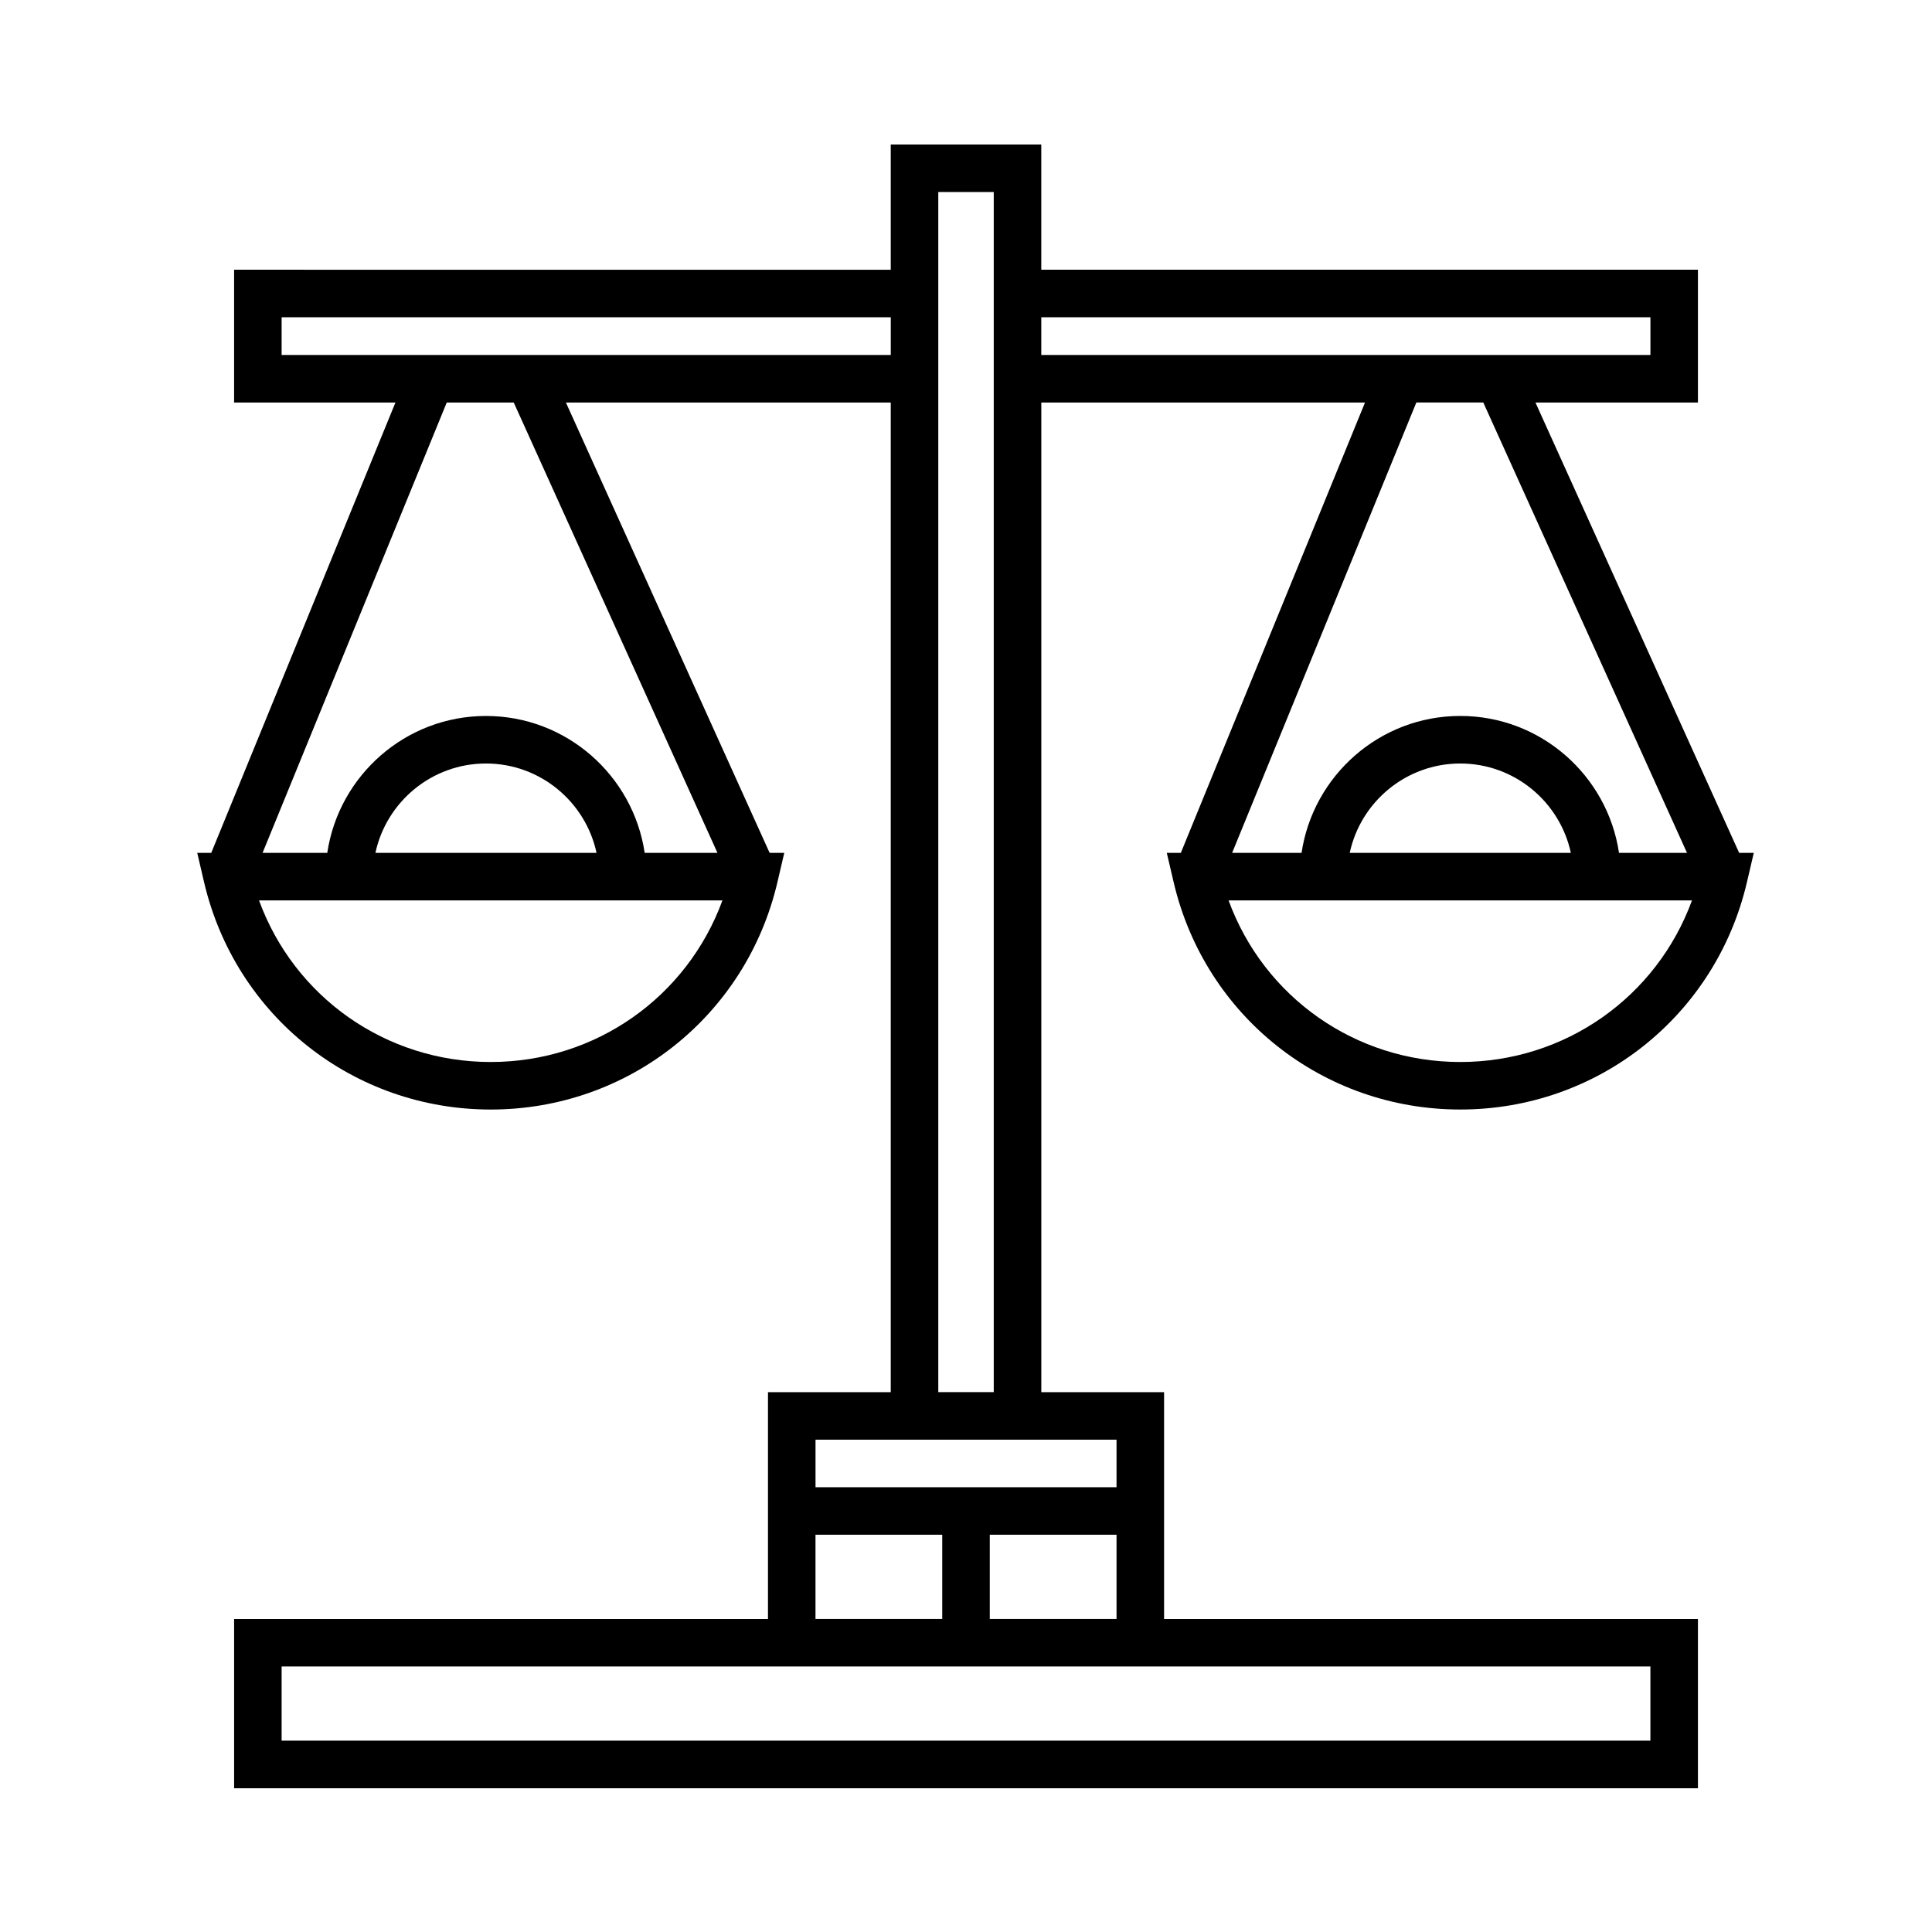
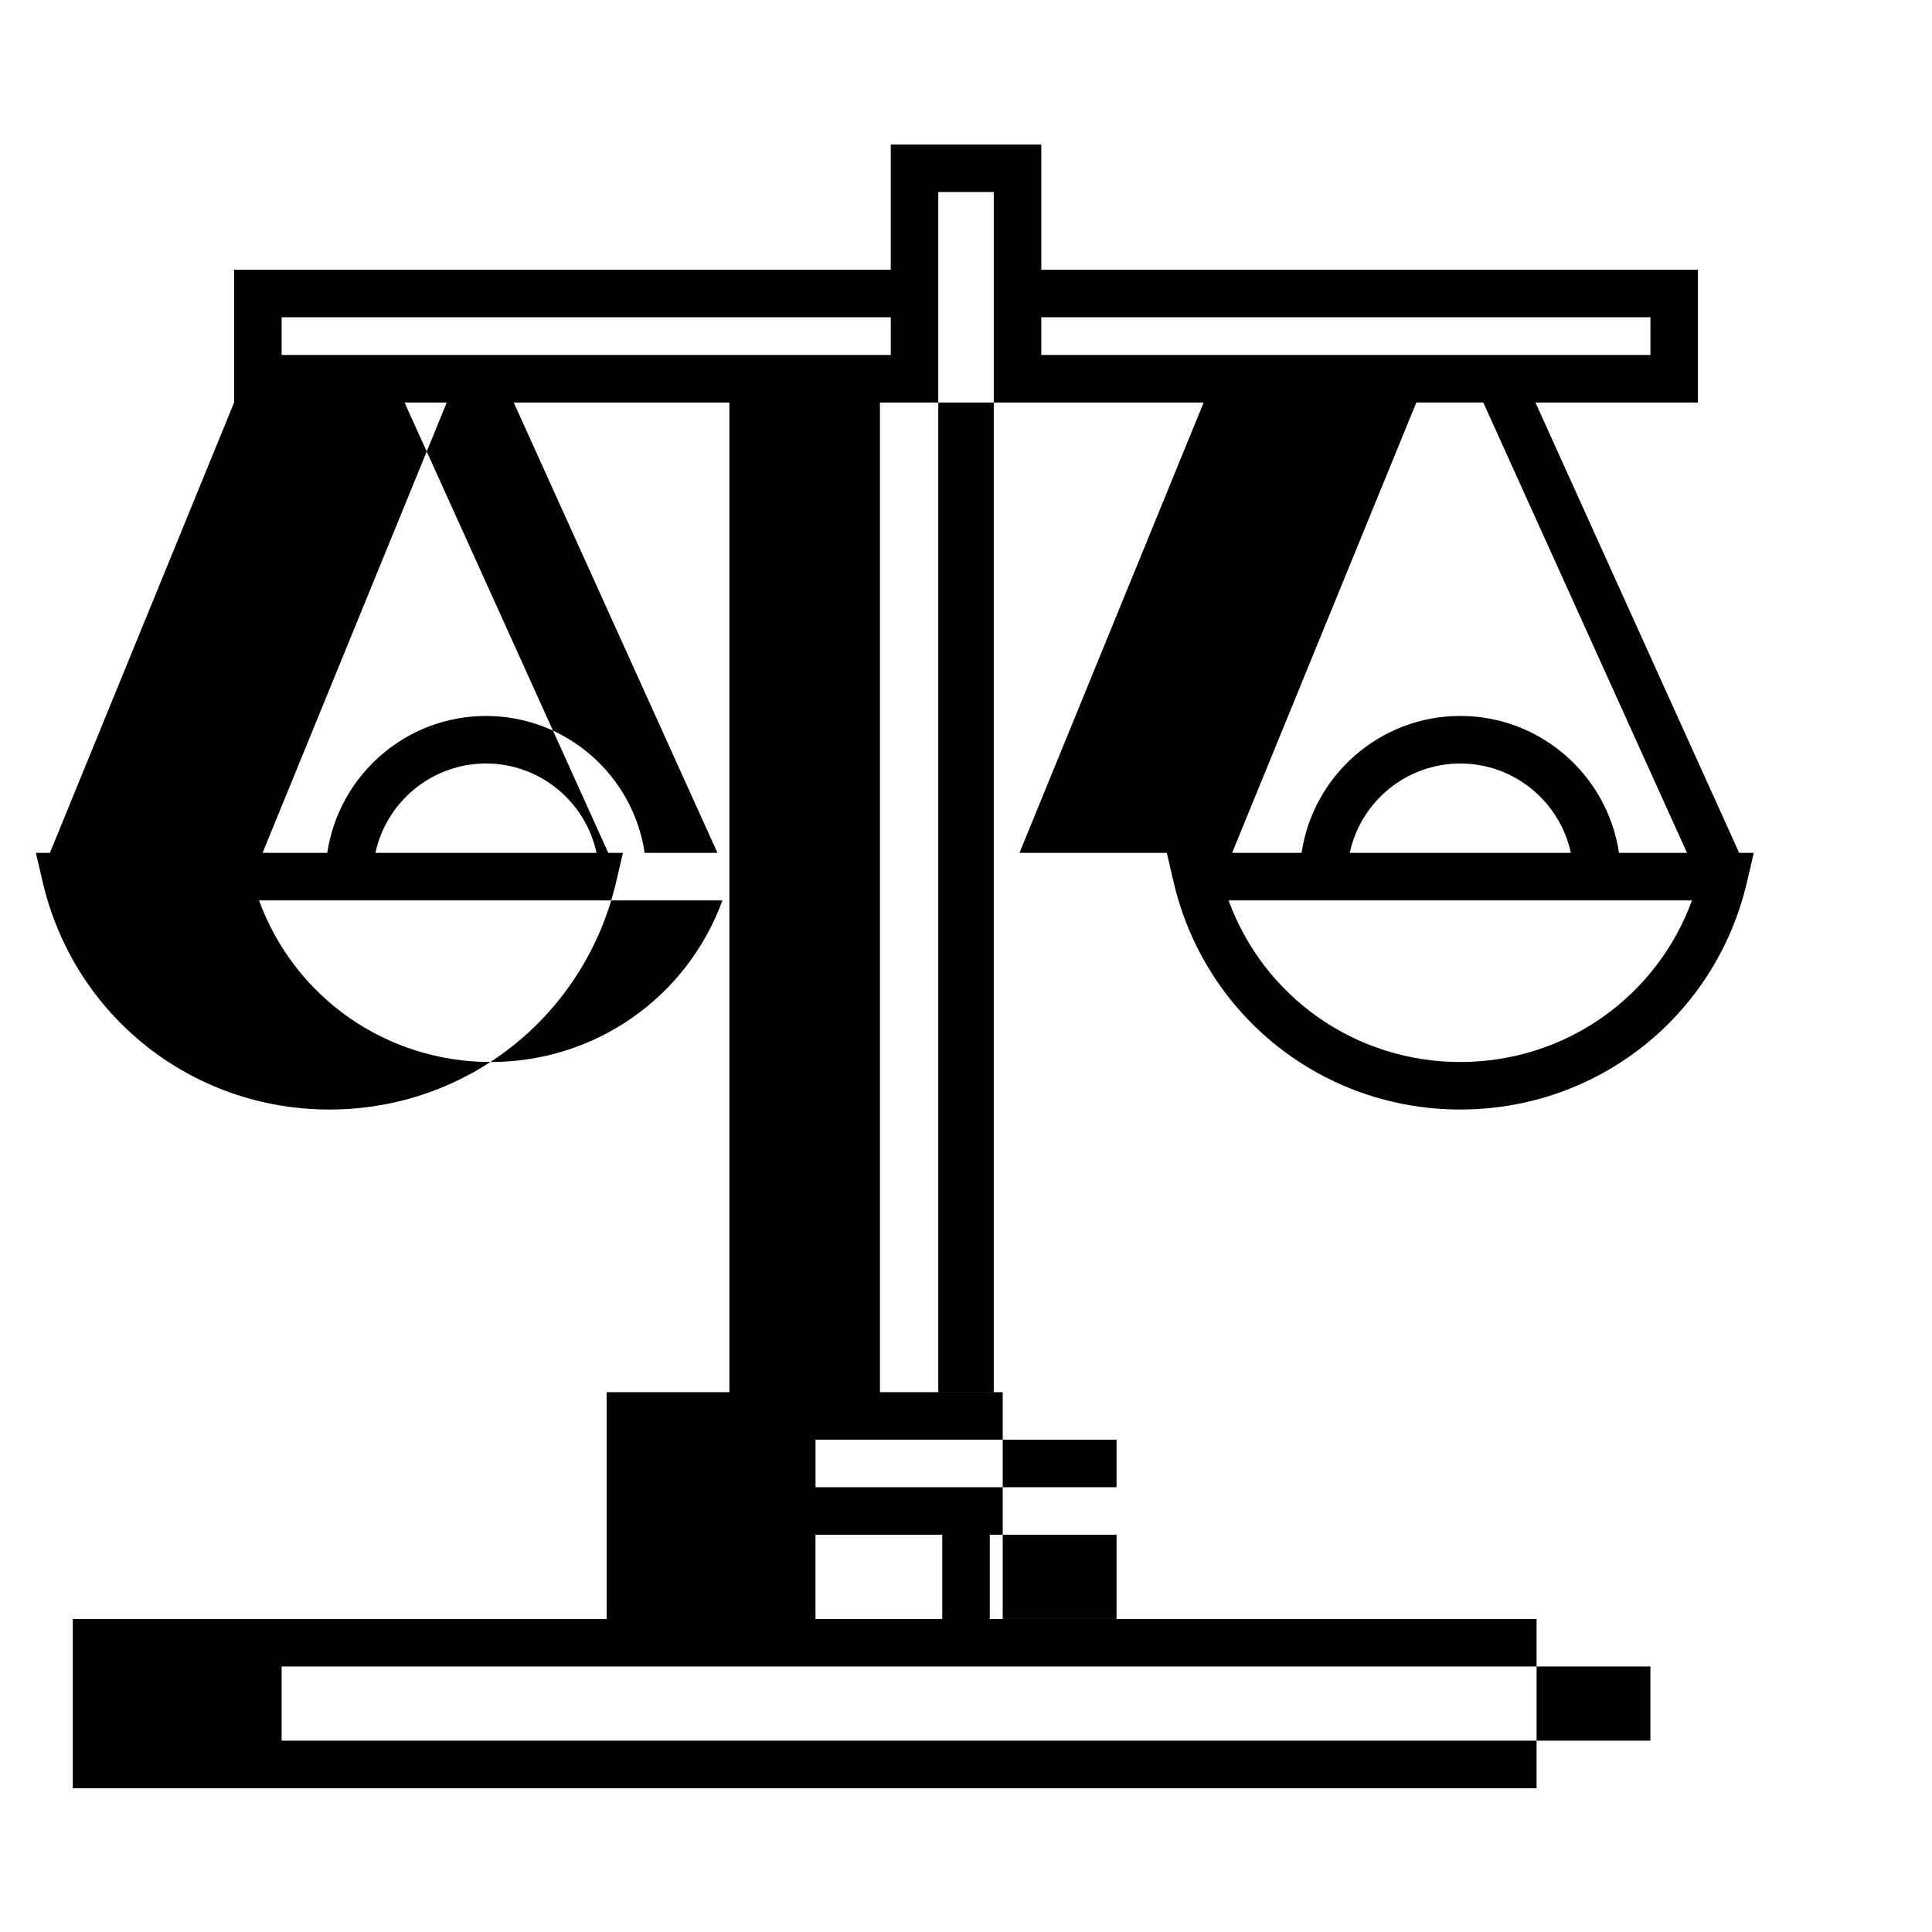
<svg xmlns="http://www.w3.org/2000/svg" fill="#000000" width="800px" height="800px" version="1.1" viewBox="144 144 512 512">
-   <path d="m453.21 370.02 1.809 7.734c8.293 35.492 39.539 60.281 75.973 60.281 36.434 0 67.688-24.789 75.973-60.281l1.809-7.734h-3.879l-53.984-119.35h43.059v-35.188h-174.02v-33.184h-39.891v33.188l-174.02-0.004v35.188h42.758l-48.812 119.35h-3.715l1.805 7.734c8.297 35.496 39.539 60.285 75.98 60.285s67.684-24.789 75.98-60.281l1.805-7.734h-3.879l-53.988-119.35h86.086v262.27h-32.535v60.109h-141.48v44.848h387.93v-44.848h-141.48v-60.109h-32.535v-262.27h85.785l-48.812 119.35h-3.711zm77.781 55.422c-27.836 0-52.055-17.25-61.406-42.824h122.81c-9.352 25.57-33.57 42.824-61.406 42.824zm-29.301-55.422c2.902-13.516 14.934-23.684 29.301-23.684 14.367 0 26.398 10.172 29.301 23.684zm-227.64 55.422c-27.836 0-52.059-17.25-61.406-42.824h122.81c-9.348 25.57-33.57 42.824-61.406 42.824zm-30.562-55.422c2.902-13.516 14.934-23.684 29.301-23.684 14.367 0 26.398 10.172 29.301 23.684zm90.645 0h-19.285c-3.059-20.496-20.727-36.281-42.059-36.281-21.332 0-39 15.785-42.059 36.281h-17.148l48.812-119.35h17.75zm-115.5-131.95v-9.996h161.43v9.996zm141.48 312.65h33.59v22.324h-33.59zm221.26 54.578h-362.74v-19.66h362.74zm-175.07-32.254v-22.324h33.59v22.324zm33.59-34.918h-79.773v-12.594h79.773zm-47.238-25.191v-318.05h14.699v318.05zm27.297-284.86h161.43v9.996h-161.43zm99.395 22.59h17.738l53.988 119.35h-18.02c-3.059-20.496-20.727-36.281-42.062-36.281s-39 15.785-42.062 36.281h-18.398z" />
+   <path d="m453.21 370.02 1.809 7.734c8.293 35.492 39.539 60.281 75.973 60.281 36.434 0 67.688-24.789 75.973-60.281l1.809-7.734h-3.879l-53.984-119.35h43.059v-35.188h-174.02v-33.184h-39.891v33.188l-174.02-0.004v35.188l-48.812 119.35h-3.715l1.805 7.734c8.297 35.496 39.539 60.285 75.98 60.285s67.684-24.789 75.98-60.281l1.805-7.734h-3.879l-53.988-119.35h86.086v262.27h-32.535v60.109h-141.48v44.848h387.93v-44.848h-141.48v-60.109h-32.535v-262.27h85.785l-48.812 119.35h-3.711zm77.781 55.422c-27.836 0-52.055-17.25-61.406-42.824h122.81c-9.352 25.57-33.57 42.824-61.406 42.824zm-29.301-55.422c2.902-13.516 14.934-23.684 29.301-23.684 14.367 0 26.398 10.172 29.301 23.684zm-227.64 55.422c-27.836 0-52.059-17.25-61.406-42.824h122.81c-9.348 25.57-33.57 42.824-61.406 42.824zm-30.562-55.422c2.902-13.516 14.934-23.684 29.301-23.684 14.367 0 26.398 10.172 29.301 23.684zm90.645 0h-19.285c-3.059-20.496-20.727-36.281-42.059-36.281-21.332 0-39 15.785-42.059 36.281h-17.148l48.812-119.35h17.75zm-115.5-131.95v-9.996h161.43v9.996zm141.48 312.65h33.59v22.324h-33.59zm221.26 54.578h-362.74v-19.66h362.74zm-175.07-32.254v-22.324h33.59v22.324zm33.59-34.918h-79.773v-12.594h79.773zm-47.238-25.191v-318.05h14.699v318.05zm27.297-284.86h161.43v9.996h-161.43zm99.395 22.59h17.738l53.988 119.35h-18.02c-3.059-20.496-20.727-36.281-42.062-36.281s-39 15.785-42.062 36.281h-18.398z" />
</svg>